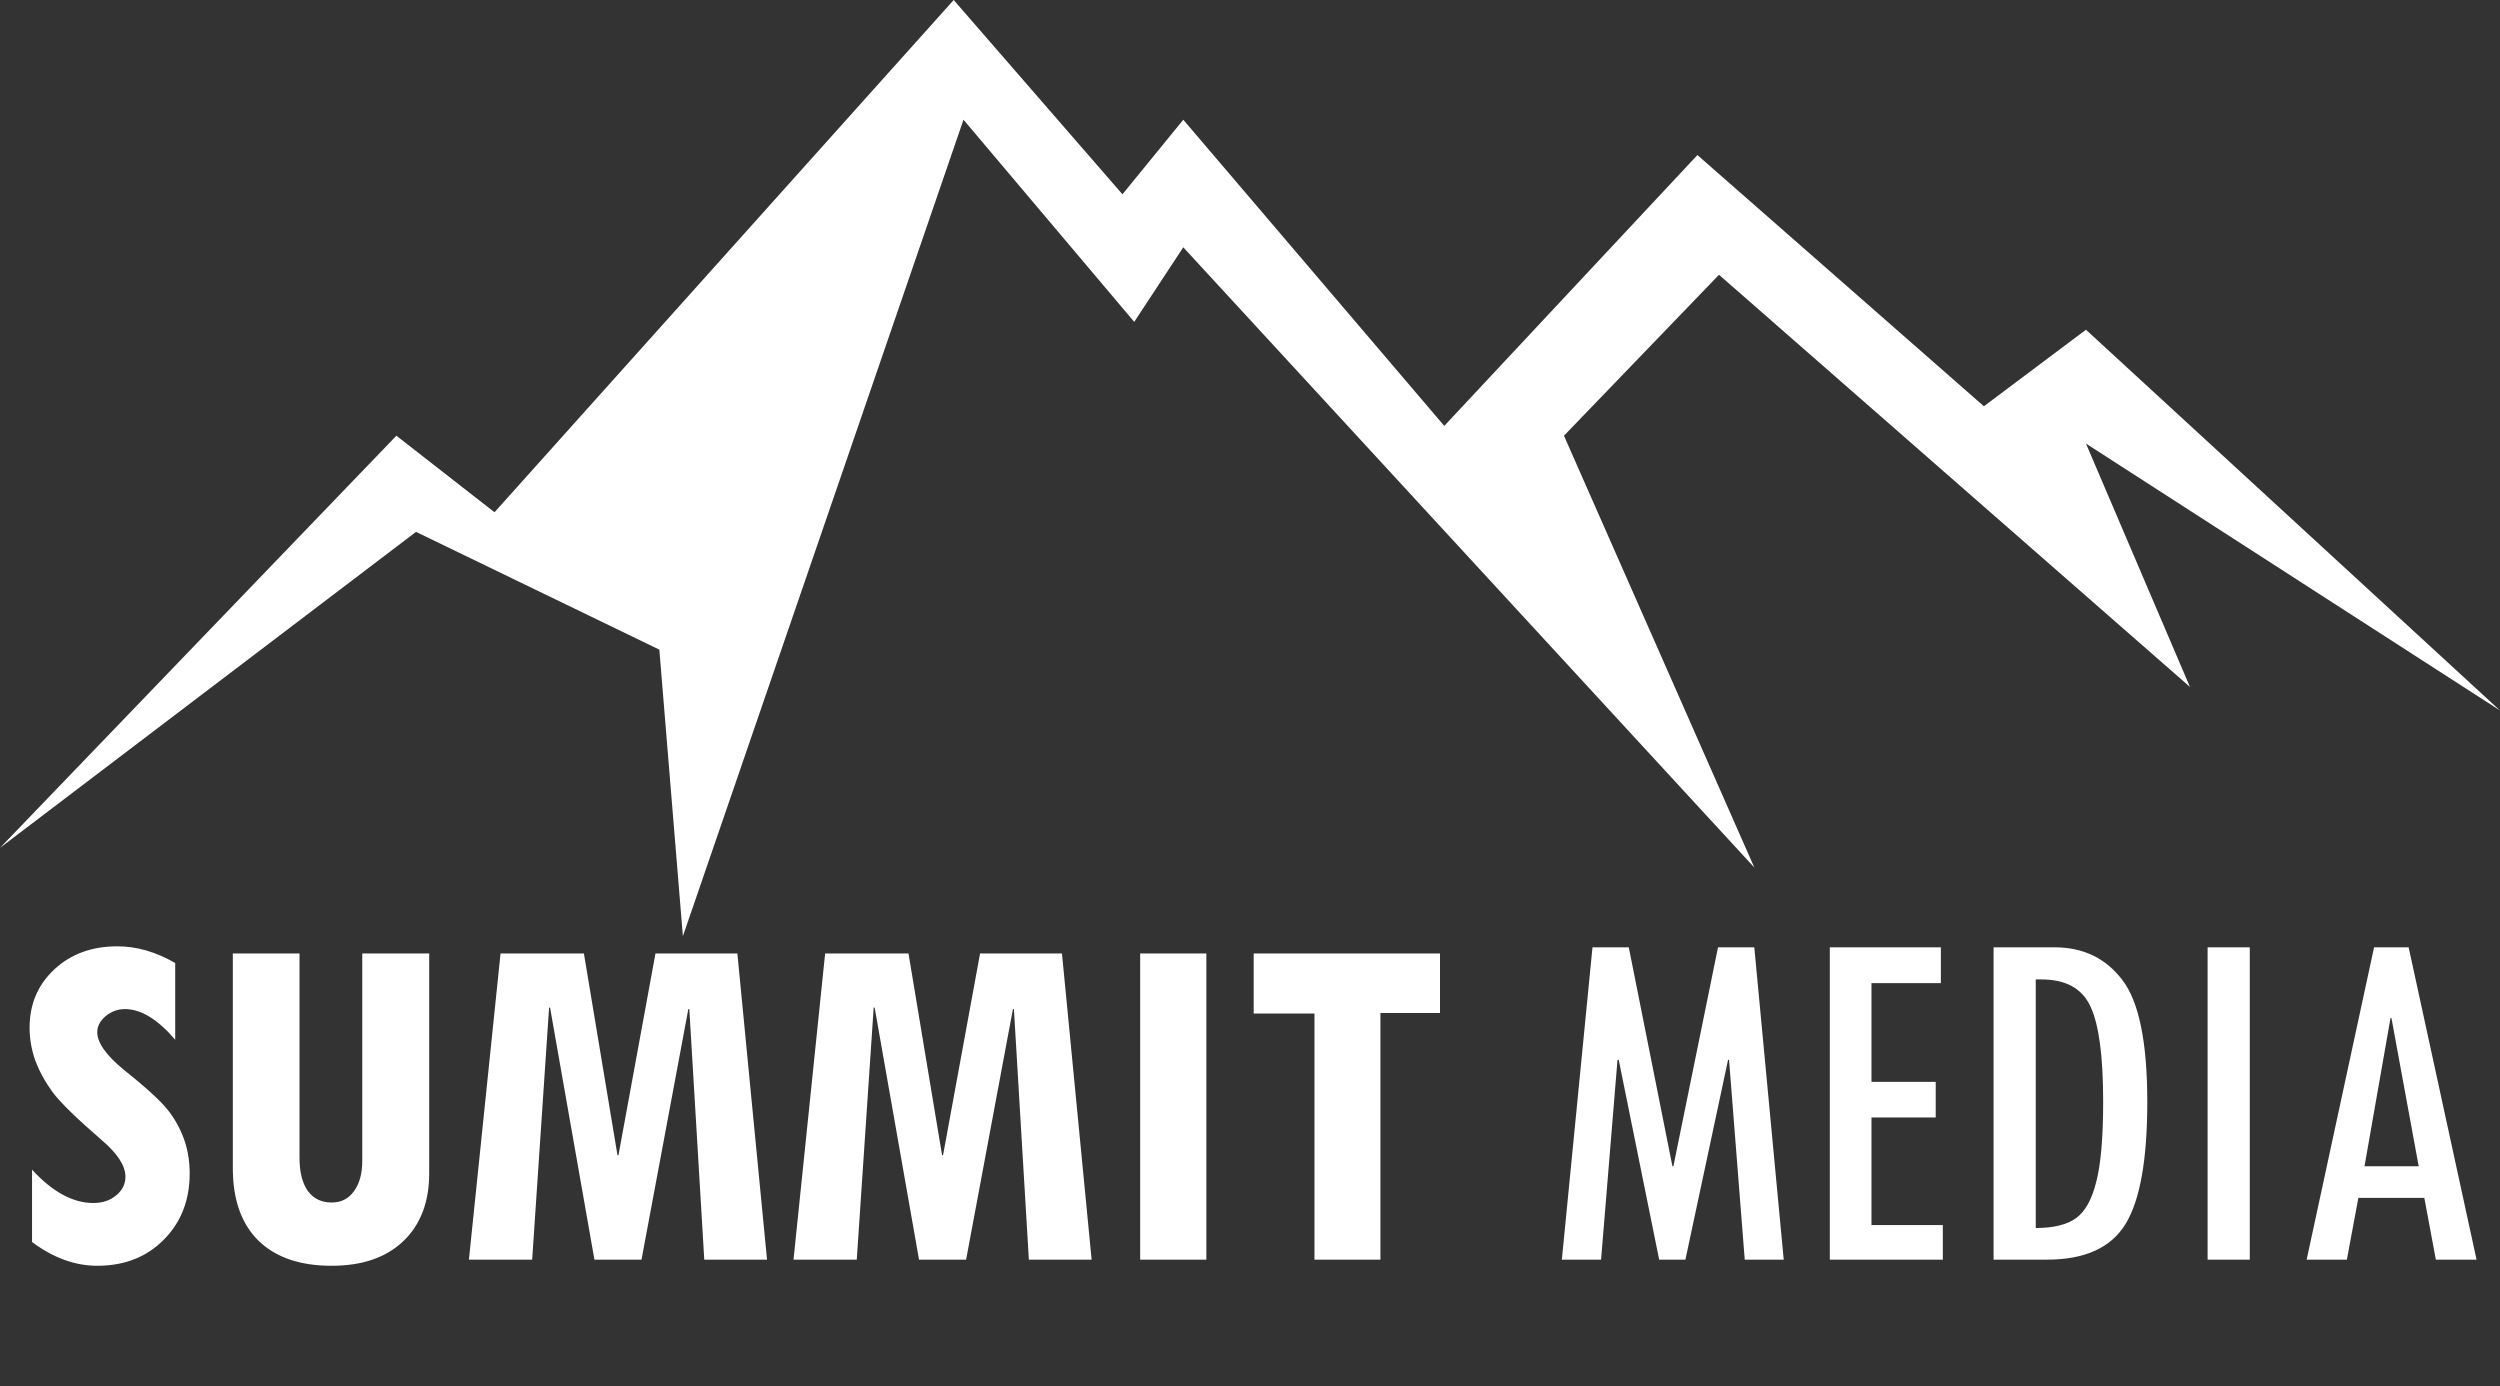
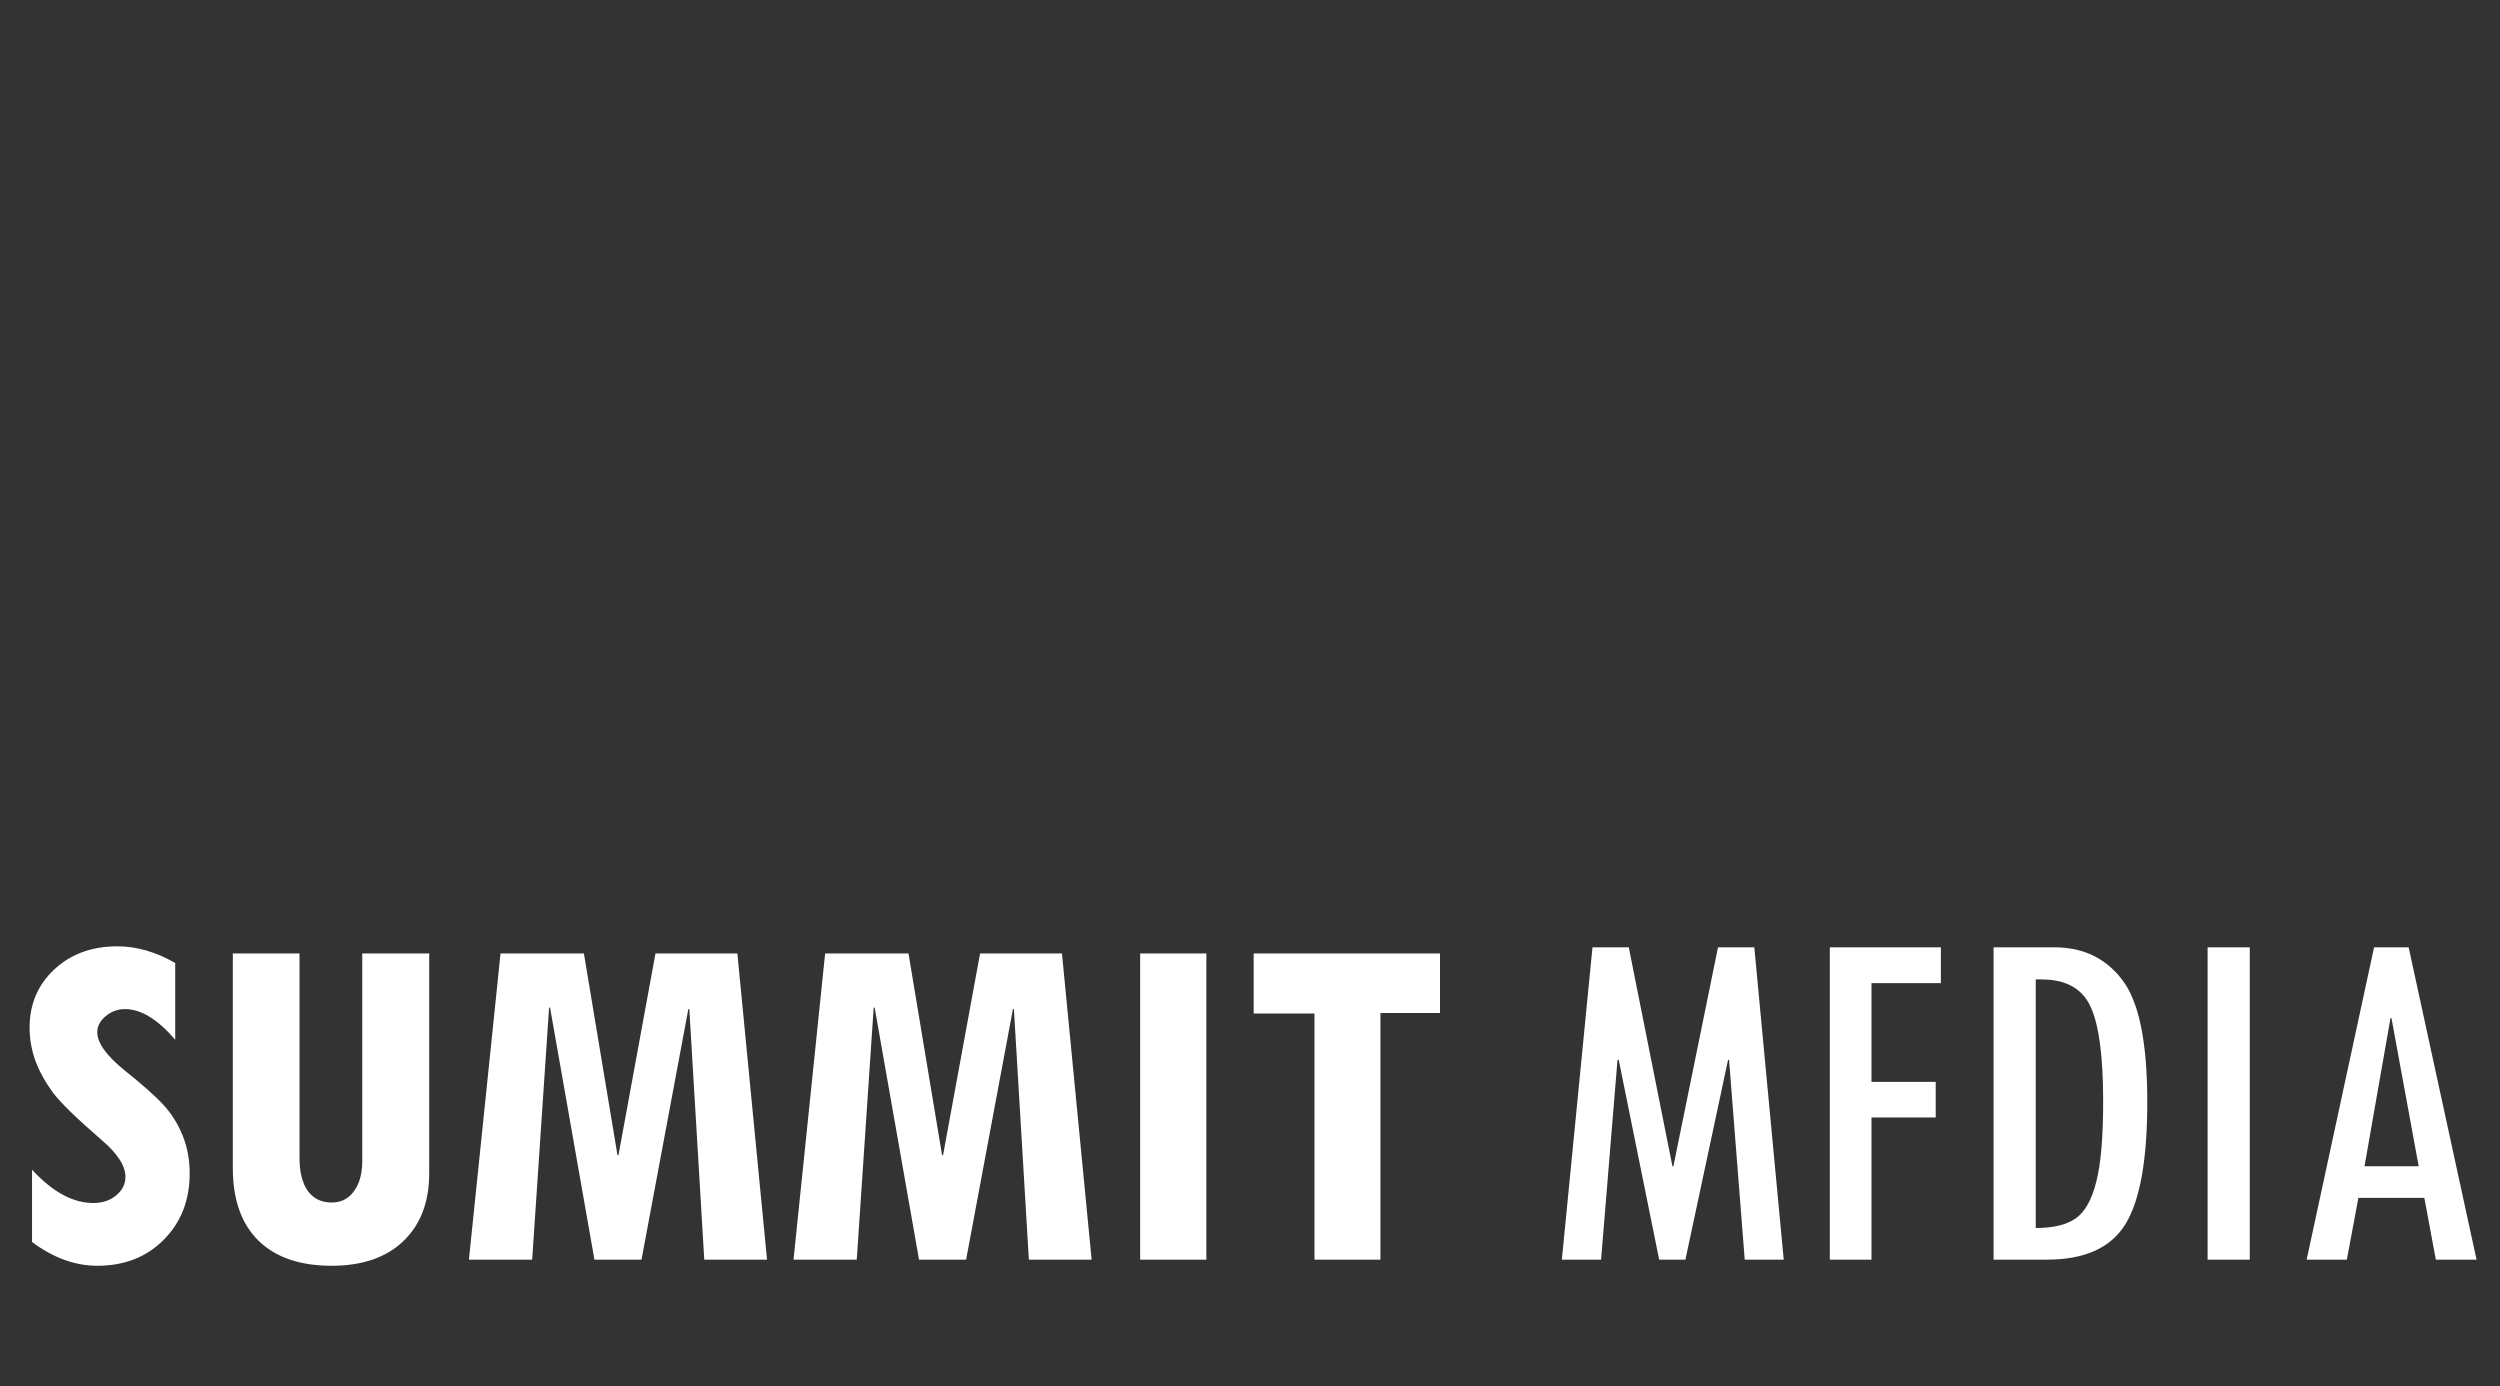
<svg xmlns="http://www.w3.org/2000/svg" width="478" height="265" viewBox="0 0 478 265" fill="none">
  <rect x="0" y="0" width="478" height="265" fill="#333333" stroke="none" />
-   <path d="M33.5 198.797C30.156 194.891 26.953 192.937 23.891 192.937C22.516 192.937 21.281 193.391 20.188 194.297C19.125 195.203 18.594 196.219 18.594 197.344C18.594 199.375 20.297 201.781 23.703 204.562C27.266 207.406 29.797 209.656 31.297 211.312C32.797 212.937 34 214.859 34.906 217.078C35.812 219.297 36.266 221.719 36.266 224.344C36.266 229.5 34.609 233.734 31.297 237.047C28.016 240.359 23.781 242.016 18.594 242.016C14.344 242.016 10.188 240.5 6.125 237.469V223.641C10.031 227.891 13.938 230.016 17.844 230.016C19.594 230.016 21.047 229.531 22.203 228.562C23.391 227.594 23.984 226.406 23.984 225C23.984 222.906 22.484 220.578 19.484 218.016C14.703 213.891 11.562 210.828 10.062 208.828C8.594 206.797 7.484 204.766 6.734 202.734C6.016 200.672 5.656 198.594 5.656 196.5C5.656 192 7.234 188.281 10.391 185.344C13.547 182.406 17.562 180.937 22.438 180.937C26.125 180.937 29.812 182 33.5 184.125V198.797ZM82.062 224.344C82.062 229.844 80.406 234.172 77.094 237.328C73.812 240.453 69.25 242.016 63.406 242.016C57.344 242.016 52.672 240.406 49.391 237.187C46.141 233.969 44.516 229.359 44.516 223.359V182.297H57.266V221.344C57.266 224.094 57.797 226.219 58.859 227.719C59.953 229.187 61.469 229.922 63.406 229.922C65.219 229.922 66.641 229.203 67.672 227.766C68.734 226.328 69.266 224.391 69.266 221.953V182.297H82.062V224.344ZM146.656 240.844H134.656L131.797 192.937H131.609L122.656 240.844H113.656L105.172 192.656H104.984L101.75 240.844H89.656L95.703 182.297H111.641L118.062 220.875H118.25L125.328 182.297H140.984L146.656 240.844ZM208.719 240.844H196.719L193.859 192.937H193.672L184.719 240.844H175.719L167.234 192.656H167.047L163.812 240.844H151.719L157.766 182.297H173.703L180.125 220.875H180.312L187.391 182.297H203.047L208.719 240.844ZM218 182.297H230.656V240.844H218V182.297ZM275.328 193.687H263.938V240.844H251.328V193.781H239.703V182.297H275.328V193.687ZM341.047 240.844H333.594L330.594 202.641H330.406L322.25 240.844H317.234L309.5 202.641H309.266L306.125 240.844H298.625L304.484 181.125H311.422L319.766 222.984H319.953L328.484 181.125H335.422L341.047 240.844ZM371.469 240.844H349.859V181.125H371.094V187.969H357.828V206.859H370.109V213.656H357.828V234.234H371.469V240.844ZM381.172 181.125H392.797C398.297 181.125 402.625 183.203 405.781 187.359C408.969 191.484 410.562 199.266 410.562 210.703C410.562 221.734 409.172 229.516 406.391 234.047C403.609 238.578 398.609 240.844 391.391 240.844H381.172V181.125ZM389.234 187.266V234.797C392.609 234.797 395.172 234.172 396.922 232.922C398.672 231.672 399.969 229.344 400.812 225.937C401.688 222.531 402.125 217.422 402.125 210.609C402.125 201.922 401.312 195.859 399.688 192.422C398.094 188.984 394.969 187.266 390.312 187.266H389.234ZM422.094 181.125H430.156V240.844H422.094V181.125ZM473.516 240.844H465.734L463.531 229.031H450.922L448.719 240.844H441.031L453.922 181.125H460.531L473.516 240.844ZM462.453 222.984L457.25 194.672H457.062L452.094 222.984H462.453Z" fill="white" />
-   <path d="M75.79 83.308L0 162.113L79.542 101.696L126.066 124.212L130.568 179L184.221 22.891L216.863 61.543L226.243 47.283L335.425 165.866L299.031 83.308L328.672 52.537L418.719 131.342L398.834 84.809L478 135.845L398.834 63.044L379.323 77.679L324.545 29.646L276.144 81.432L226.243 22.891L214.612 37.151L182.345 0L94.549 97.943L75.79 83.308Z" fill="white" />
+   <path d="M33.5 198.797C30.156 194.891 26.953 192.937 23.891 192.937C22.516 192.937 21.281 193.391 20.188 194.297C19.125 195.203 18.594 196.219 18.594 197.344C18.594 199.375 20.297 201.781 23.703 204.562C27.266 207.406 29.797 209.656 31.297 211.312C32.797 212.937 34 214.859 34.906 217.078C35.812 219.297 36.266 221.719 36.266 224.344C36.266 229.5 34.609 233.734 31.297 237.047C28.016 240.359 23.781 242.016 18.594 242.016C14.344 242.016 10.188 240.5 6.125 237.469V223.641C10.031 227.891 13.938 230.016 17.844 230.016C19.594 230.016 21.047 229.531 22.203 228.562C23.391 227.594 23.984 226.406 23.984 225C23.984 222.906 22.484 220.578 19.484 218.016C14.703 213.891 11.562 210.828 10.062 208.828C8.594 206.797 7.484 204.766 6.734 202.734C6.016 200.672 5.656 198.594 5.656 196.5C5.656 192 7.234 188.281 10.391 185.344C13.547 182.406 17.562 180.937 22.438 180.937C26.125 180.937 29.812 182 33.5 184.125V198.797ZM82.062 224.344C82.062 229.844 80.406 234.172 77.094 237.328C73.812 240.453 69.25 242.016 63.406 242.016C57.344 242.016 52.672 240.406 49.391 237.187C46.141 233.969 44.516 229.359 44.516 223.359V182.297H57.266V221.344C57.266 224.094 57.797 226.219 58.859 227.719C59.953 229.187 61.469 229.922 63.406 229.922C65.219 229.922 66.641 229.203 67.672 227.766C68.734 226.328 69.266 224.391 69.266 221.953V182.297H82.062V224.344ZM146.656 240.844H134.656L131.797 192.937H131.609L122.656 240.844H113.656L105.172 192.656H104.984L101.75 240.844H89.656L95.703 182.297H111.641L118.062 220.875H118.25L125.328 182.297H140.984L146.656 240.844ZM208.719 240.844H196.719L193.859 192.937H193.672L184.719 240.844H175.719L167.234 192.656H167.047L163.812 240.844H151.719L157.766 182.297H173.703L180.125 220.875H180.312L187.391 182.297H203.047L208.719 240.844ZM218 182.297H230.656V240.844H218V182.297ZM275.328 193.687H263.938V240.844H251.328V193.781H239.703V182.297H275.328V193.687ZM341.047 240.844H333.594L330.594 202.641H330.406L322.25 240.844H317.234L309.5 202.641H309.266L306.125 240.844H298.625L304.484 181.125H311.422L319.766 222.984H319.953L328.484 181.125H335.422L341.047 240.844ZM371.469 240.844H349.859V181.125H371.094V187.969H357.828V206.859H370.109V213.656H357.828V234.234V240.844ZM381.172 181.125H392.797C398.297 181.125 402.625 183.203 405.781 187.359C408.969 191.484 410.562 199.266 410.562 210.703C410.562 221.734 409.172 229.516 406.391 234.047C403.609 238.578 398.609 240.844 391.391 240.844H381.172V181.125ZM389.234 187.266V234.797C392.609 234.797 395.172 234.172 396.922 232.922C398.672 231.672 399.969 229.344 400.812 225.937C401.688 222.531 402.125 217.422 402.125 210.609C402.125 201.922 401.312 195.859 399.688 192.422C398.094 188.984 394.969 187.266 390.312 187.266H389.234ZM422.094 181.125H430.156V240.844H422.094V181.125ZM473.516 240.844H465.734L463.531 229.031H450.922L448.719 240.844H441.031L453.922 181.125H460.531L473.516 240.844ZM462.453 222.984L457.25 194.672H457.062L452.094 222.984H462.453Z" fill="white" />
</svg>